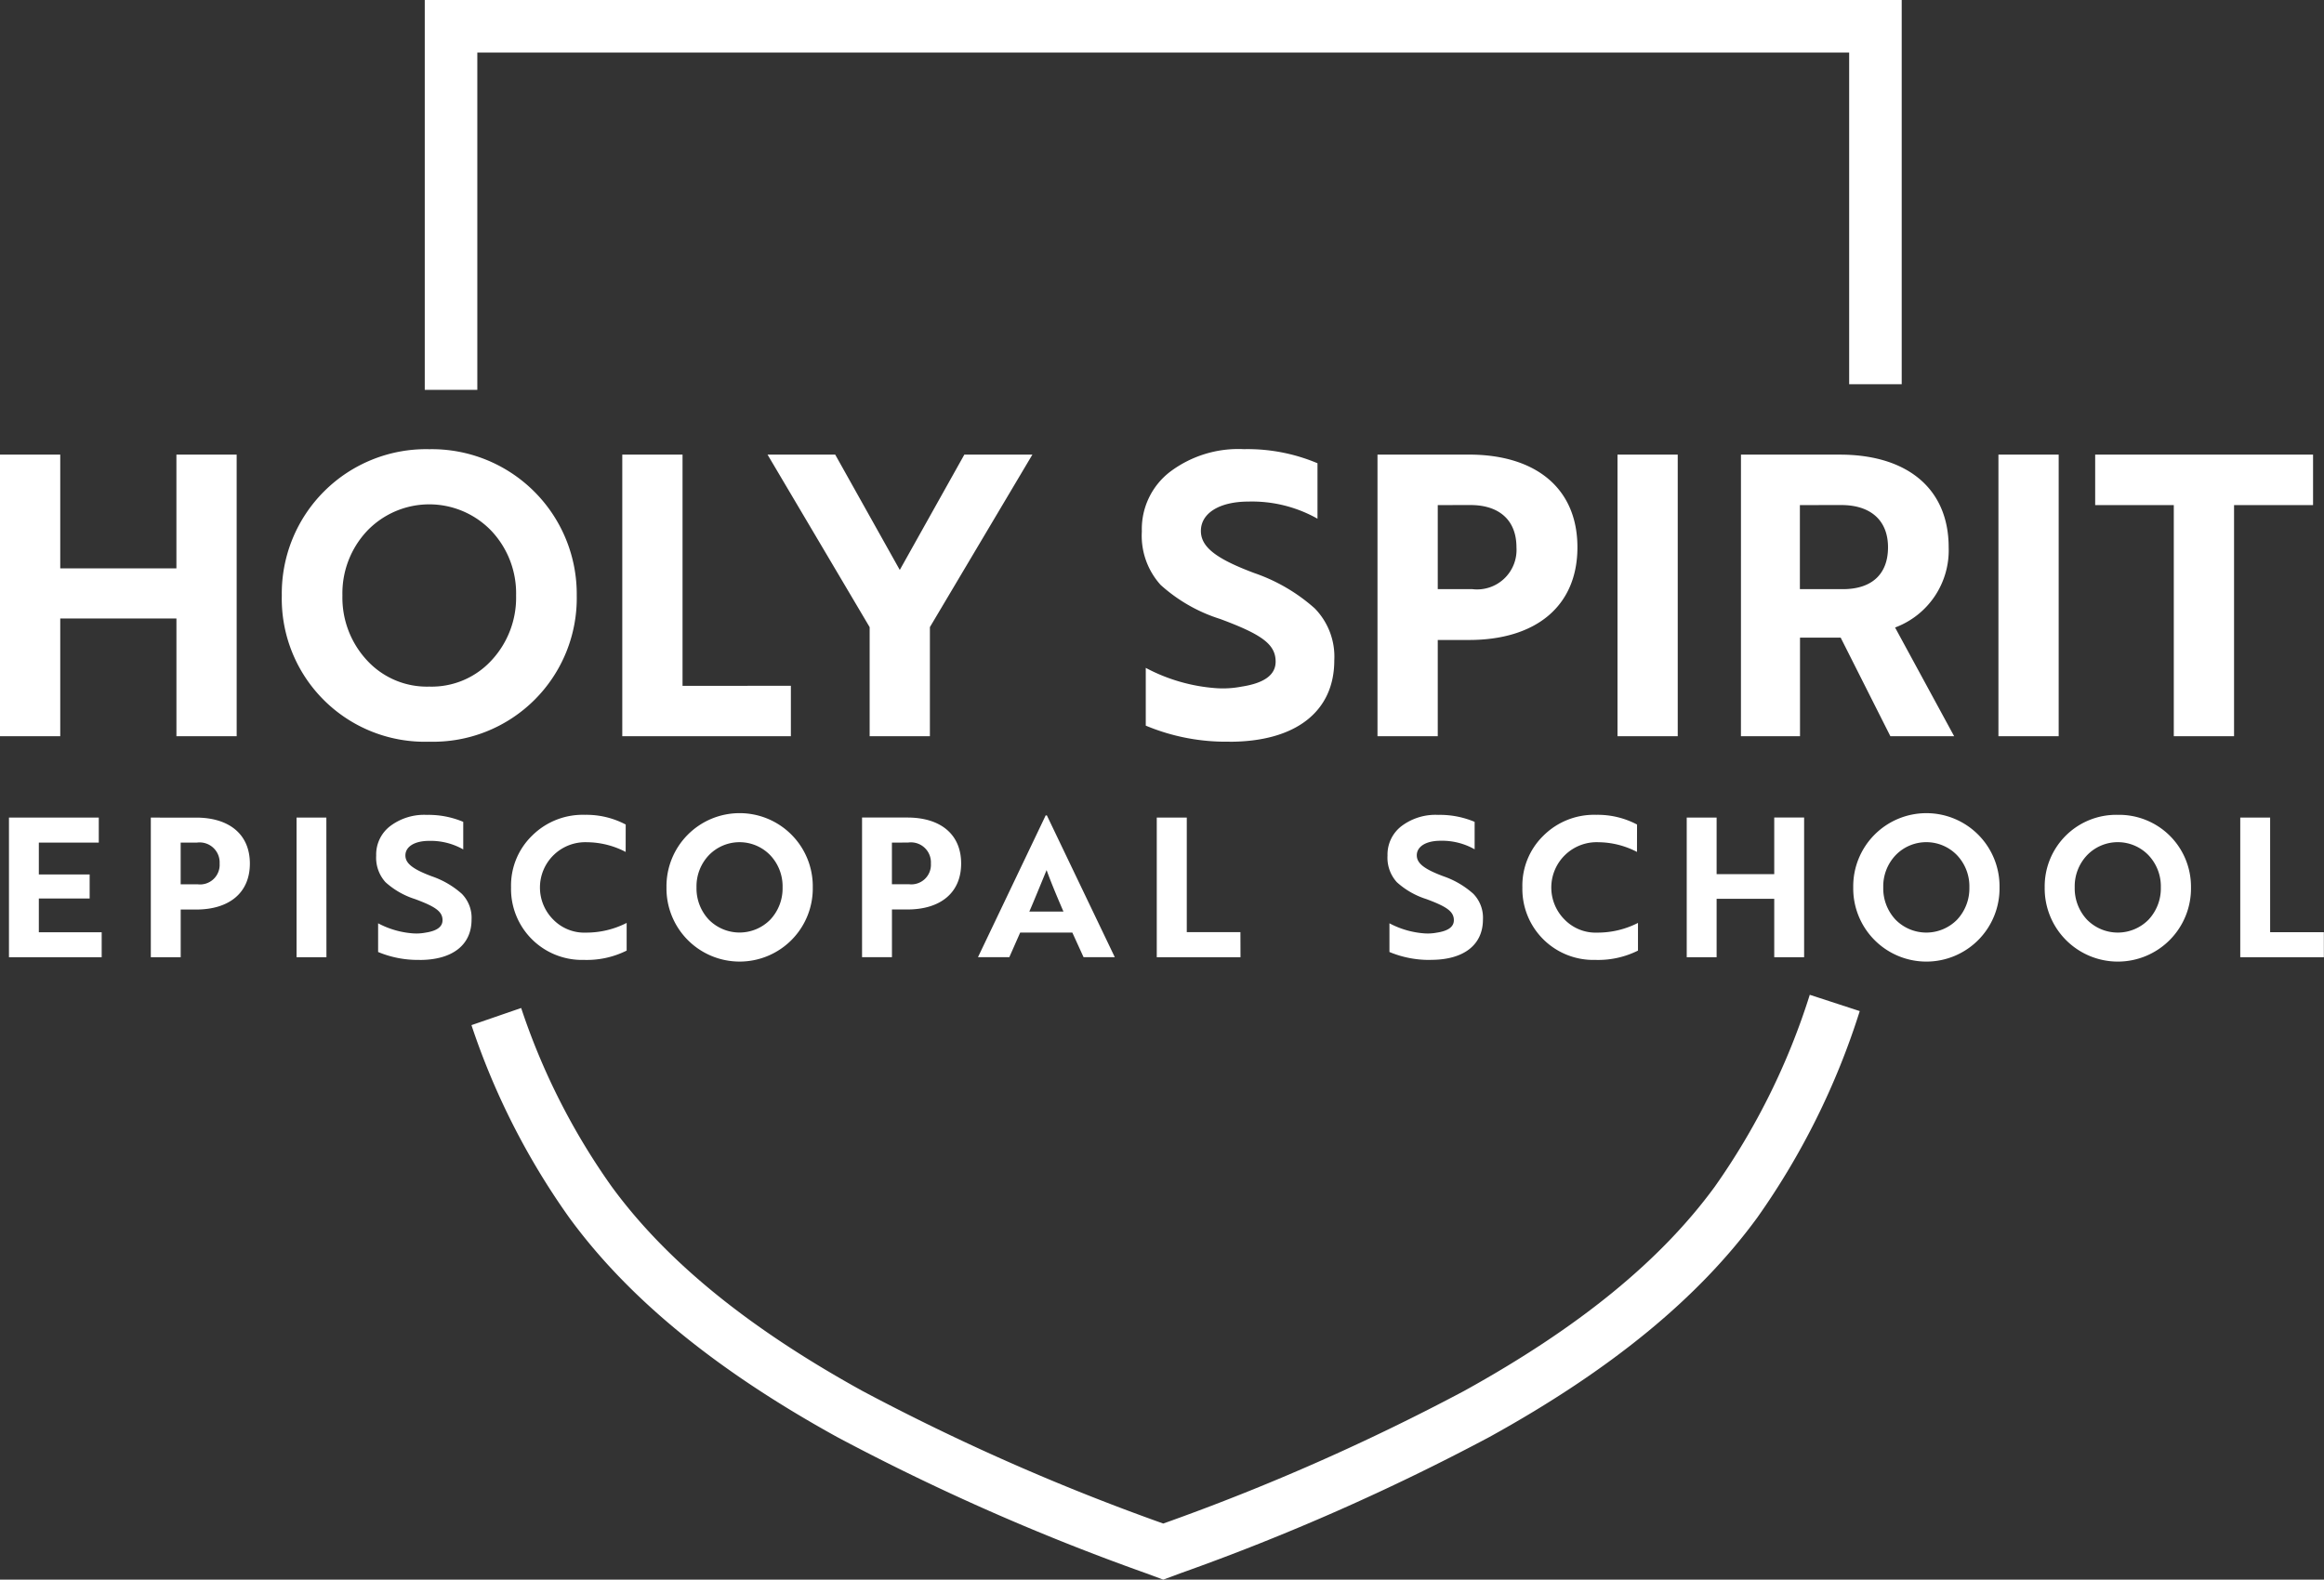
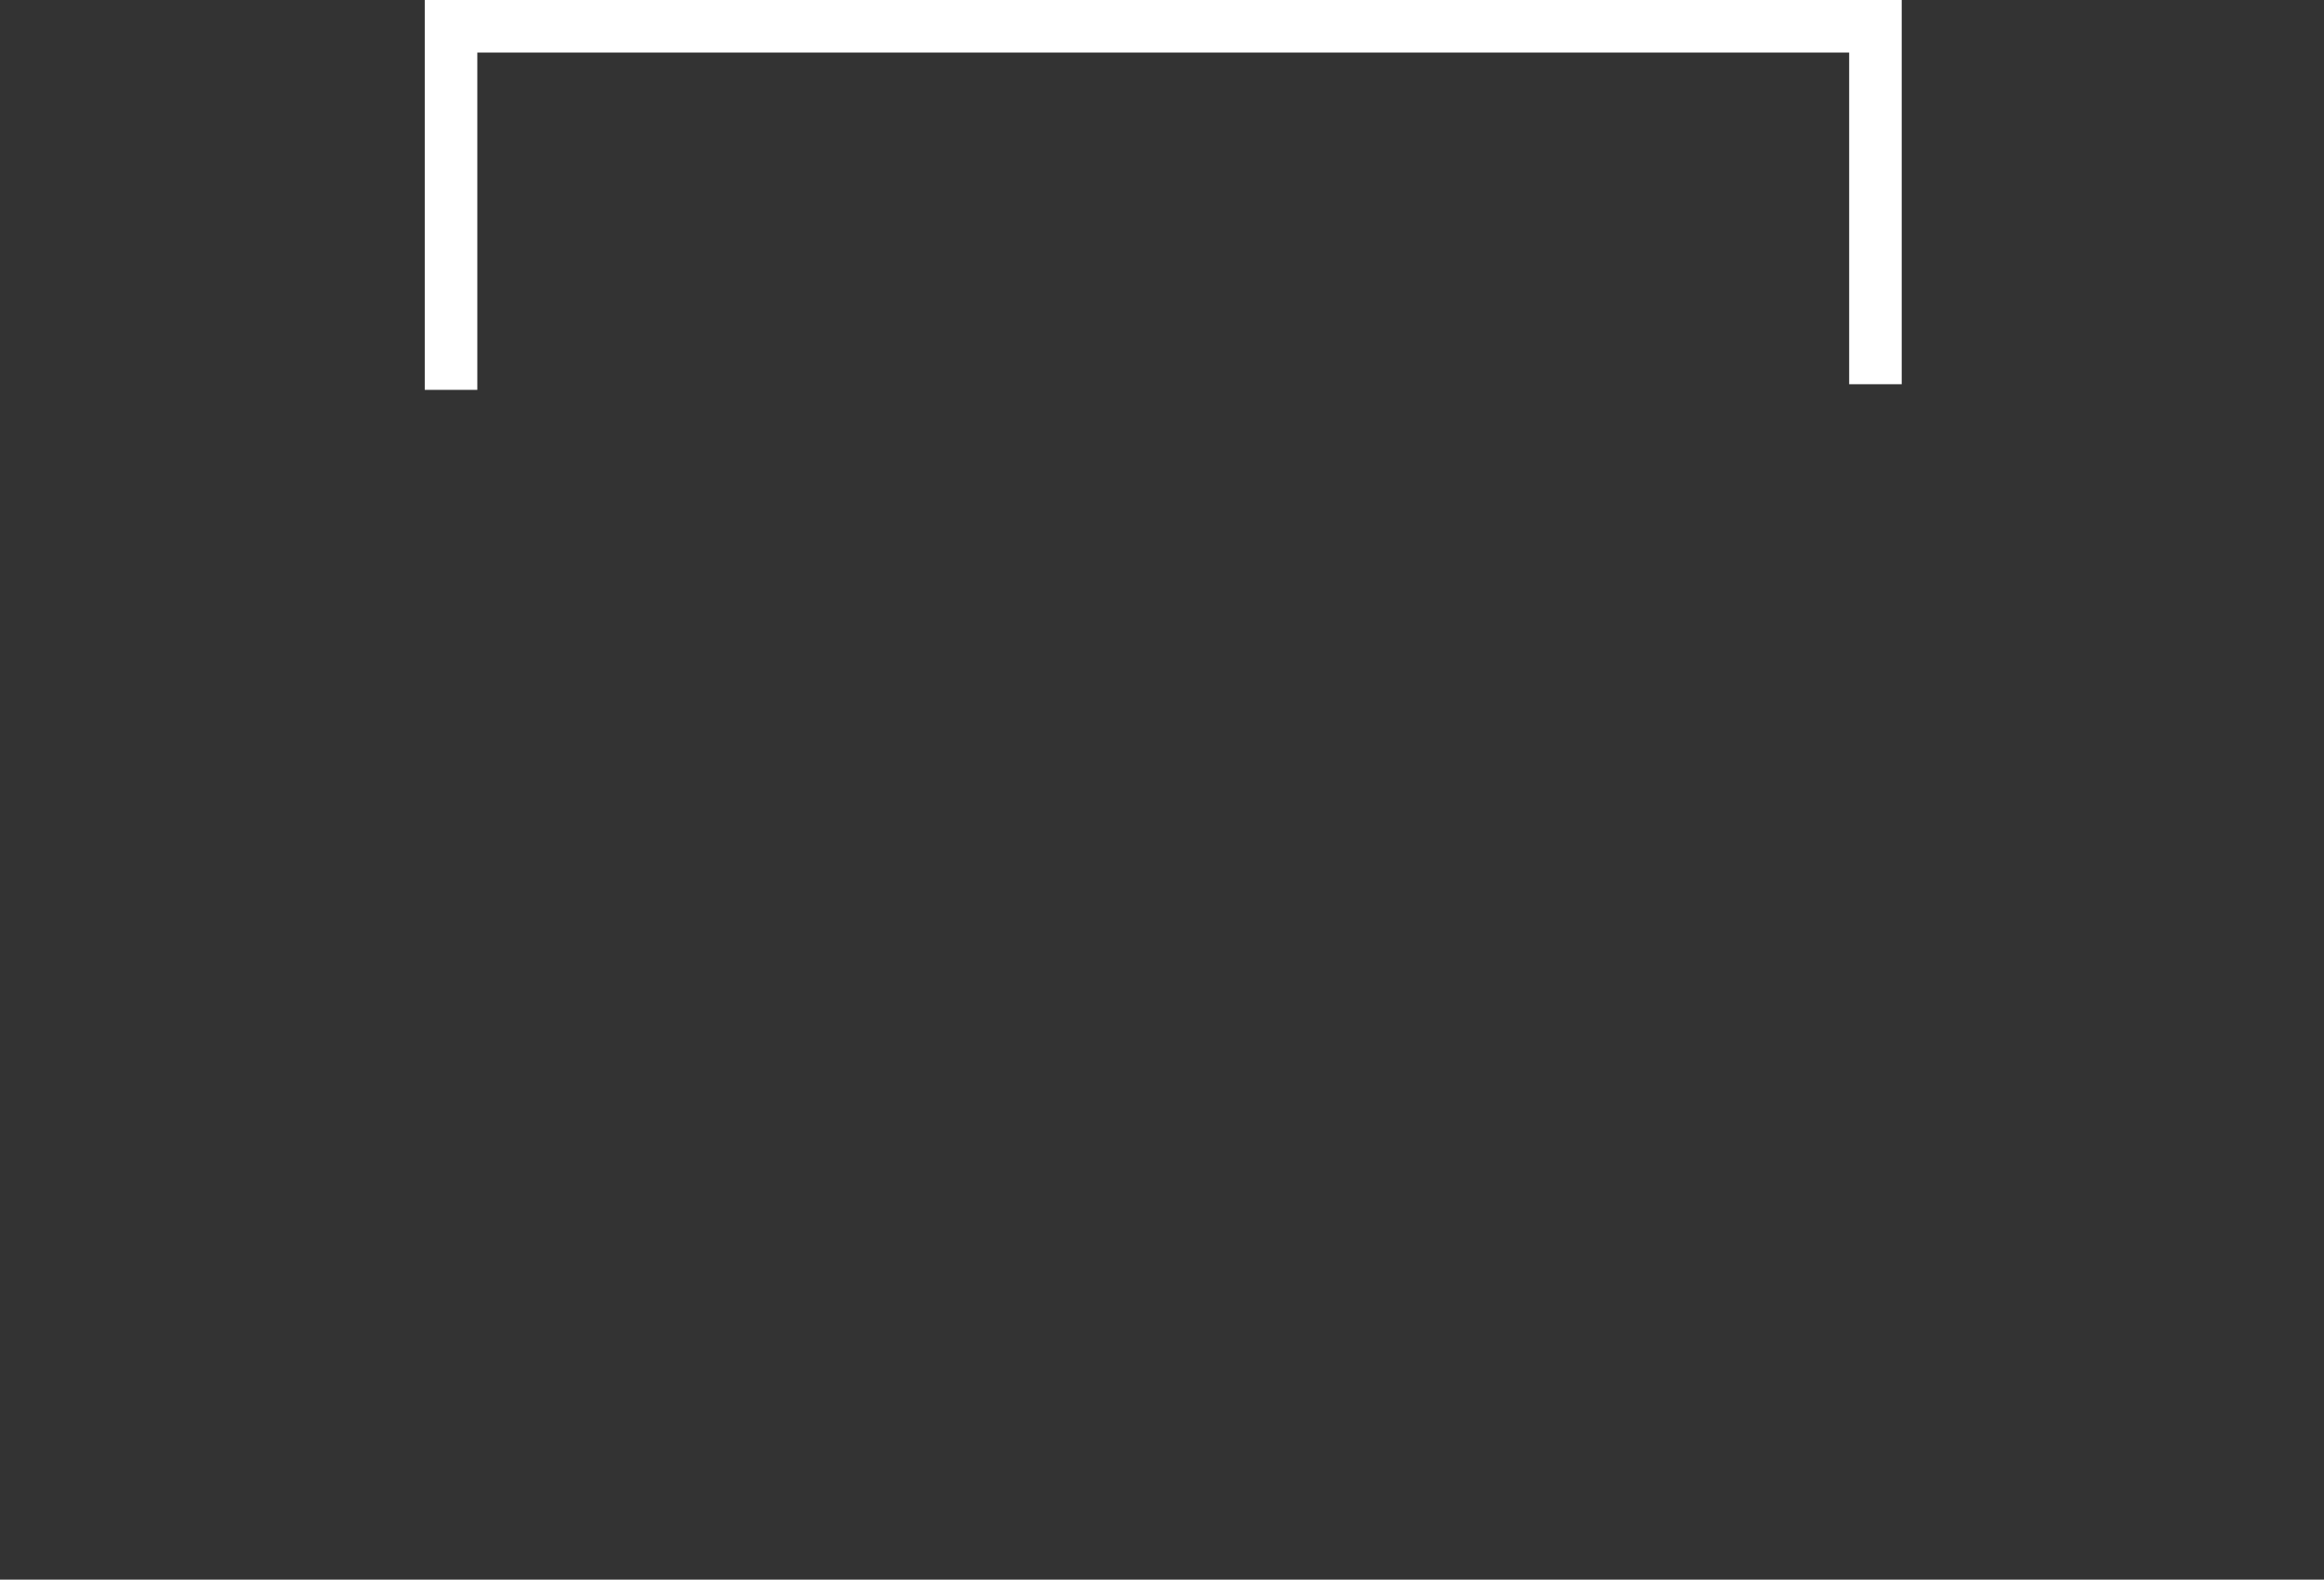
<svg xmlns="http://www.w3.org/2000/svg" width="147.093" height="100" viewBox="0 0 147.093 100">
  <rect x="0" y="0" width="147.093" height="100" fill="#333333" stroke="none" />
  <defs>
  </defs>
  <g id="Group_4" data-name="Group 4" transform="translate(0 0)">
    <path id="Path_1" data-name="Path 1" d="M26.187,0V24.68h3.327V3.328h86.828V24.322h3.326V0Z" transform="translate(0.697 0)" fill="#fff" />
    <g id="Group_3" data-name="Group 3" transform="translate(0 0)">
      <g id="Group_2" data-name="Group 2">
-         <path id="Path_2" data-name="Path 2" d="M14.979,28.044H11.166v7.2H3.813v-7.2H0V45.87H3.813V38.418h7.354V45.87h3.813Zm2.857,8.913a9.055,9.055,0,0,0,9.334,9.26,9.093,9.093,0,0,0,9.334-9.26A9.174,9.174,0,0,0,27.17,27.7a9.134,9.134,0,0,0-9.334,9.26m3.837,0a5.763,5.763,0,0,1,1.559-4.085,5.445,5.445,0,0,1,7.874,0,5.763,5.763,0,0,1,1.559,4.085,5.827,5.827,0,0,1-1.559,4.111,5.145,5.145,0,0,1-3.937,1.658,5.146,5.146,0,0,1-3.937-1.658,5.827,5.827,0,0,1-1.559-4.111m28.384,5.719H43.2V28.044H39.386V45.87H50.057Zm4.986-3.713V45.87h3.813V38.963l6.486-10.919H61.035l-4.085,7.3-4.086-7.3H48.581Zm22.773,7.254c4.184,0,6.635-1.906,6.635-5.149a4.368,4.368,0,0,0-1.237-3.293A11.216,11.216,0,0,0,79.4,35.545c-2.452-.916-3.392-1.659-3.392-2.673,0-1.115,1.163-1.857,3.02-1.857A8.436,8.436,0,0,1,83.388,32.1V28.589a11.4,11.4,0,0,0-4.656-.892,7.183,7.183,0,0,0-4.679,1.436A4.571,4.571,0,0,0,72.271,32.9a4.64,4.64,0,0,0,1.189,3.392,10.164,10.164,0,0,0,3.763,2.154c2.6.966,3.516,1.584,3.516,2.7,0,.842-.719,1.362-2.154,1.584a6.223,6.223,0,0,1-1.585.1,11.164,11.164,0,0,1-4.481-1.287V45.2a13.132,13.132,0,0,0,5.3,1.015m15.162-6.438c4.184,0,6.859-2.1,6.859-5.867s-2.674-5.868-6.859-5.868H87.186V45.87H91V39.779Zm.1-8.541c1.759,0,2.9.916,2.9,2.674a2.5,2.5,0,0,1-2.8,2.649H91V31.238Zm13.108-3.194h-3.813V45.87h3.813Zm4,17.826h3.739V39.631h2.575l3.145,6.239h4.036l-3.739-6.882a5.213,5.213,0,0,0,3.392-5.076c0-3.739-2.649-5.868-6.882-5.868h-6.264Zm6.363-14.632c1.783,0,2.946.916,2.946,2.674s-1.089,2.649-2.847,2.649H113.92V31.238ZM130.3,28.044h-3.813V45.87H130.3Zm16.1,0h-13.79v3.194h4.976V45.87H141.4V31.238h5Z" transform="translate(0 0.737)" fill="#fff" />
-         <path id="Path_3" data-name="Path 3" d="M6.421,57.679H2.443V55.542H5.659V54.02H2.443V52.006H6.237V50.421H.552v8.841H6.421ZM12.4,56.242c2.075,0,3.4-1.044,3.4-2.91s-1.326-2.91-3.4-2.91H9.531v8.841h1.891v-3.02Zm.048-4.237a1.265,1.265,0,0,1,1.437,1.326A1.24,1.24,0,0,1,12.5,54.645h-1.08V52.006Zm8.193-1.584H18.755v8.841h1.891Zm5.9,9.013c2.075,0,3.29-.945,3.29-2.553a2.164,2.164,0,0,0-.614-1.633,5.548,5.548,0,0,0-1.891-1.106c-1.216-.454-1.682-.822-1.682-1.326,0-.552.577-.921,1.5-.921a4.18,4.18,0,0,1,2.161.541V50.691A5.655,5.655,0,0,0,27,50.25a3.564,3.564,0,0,0-2.32.711,2.265,2.265,0,0,0-.885,1.866,2.306,2.306,0,0,0,.589,1.683,5.044,5.044,0,0,0,1.867,1.069c1.289.478,1.743.785,1.743,1.338,0,.418-.356.676-1.068.786a3.091,3.091,0,0,1-.786.049,5.551,5.551,0,0,1-2.223-.639v1.817a6.515,6.515,0,0,0,2.628.5m13.043-8.57a5.334,5.334,0,0,0-2.579-.614,4.542,4.542,0,0,0-3.352,1.325,4.4,4.4,0,0,0-1.326,3.267,4.49,4.49,0,0,0,4.617,4.592,5.634,5.634,0,0,0,2.7-.589V57.089a5.619,5.619,0,0,1-2.567.614,2.749,2.749,0,0,1-2.076-.822,2.869,2.869,0,0,1,2.137-4.9,5.374,5.374,0,0,1,2.443.614Zm2.581,3.978a4.63,4.63,0,1,0,9.259,0,4.63,4.63,0,1,0-9.259,0m1.9,0a2.859,2.859,0,0,1,.774-2.027,2.7,2.7,0,0,1,3.9,0,2.859,2.859,0,0,1,.774,2.027,2.89,2.89,0,0,1-.774,2.039,2.728,2.728,0,0,1-3.9,0,2.89,2.89,0,0,1-.774-2.039m13.35,1.4c2.076,0,3.4-1.044,3.4-2.91s-1.325-2.91-3.4-2.91H54.547v8.841h1.892v-3.02Zm.049-4.237a1.265,1.265,0,0,1,1.436,1.326,1.24,1.24,0,0,1-1.387,1.313h-1.08V52.006Zm6.4,7.257.688-1.559h3.3l.711,1.559h1.977l-4.3-8.977h-.074l-4.286,8.977Zm1.265-2.886c.148-.332.356-.835.639-1.522l.455-1.106c.233.651.589,1.523,1.068,2.628Zm13.362,1.3H75.1V50.421H73.2v8.841H78.5Zm12.06,1.755c2.075,0,3.29-.945,3.29-2.553a2.164,2.164,0,0,0-.614-1.633,5.538,5.538,0,0,0-1.891-1.106c-1.216-.454-1.682-.822-1.682-1.326,0-.552.577-.921,1.5-.921a4.18,4.18,0,0,1,2.161.541V50.691a5.652,5.652,0,0,0-2.309-.441,3.564,3.564,0,0,0-2.32.711,2.268,2.268,0,0,0-.885,1.866,2.3,2.3,0,0,0,.59,1.683,5.03,5.03,0,0,0,1.866,1.069c1.289.478,1.743.785,1.743,1.338,0,.418-.356.676-1.068.786a3.092,3.092,0,0,1-.786.049,5.556,5.556,0,0,1-2.223-.639v1.817a6.515,6.515,0,0,0,2.628.5m13.043-8.57a5.335,5.335,0,0,0-2.579-.614,4.542,4.542,0,0,0-3.352,1.325,4.408,4.408,0,0,0-1.326,3.267,4.49,4.49,0,0,0,4.617,4.592,5.634,5.634,0,0,0,2.7-.589V57.089a5.619,5.619,0,0,1-2.567.614,2.747,2.747,0,0,1-2.075-.822,2.869,2.869,0,0,1,2.136-4.9,5.374,5.374,0,0,1,2.443.614Zm10.575-.442h-1.891V54h-3.647V50.421h-1.892v8.841h1.892v-3.7h3.647v3.7h1.891Zm3.109,4.421a4.63,4.63,0,1,0,9.259,0,4.63,4.63,0,1,0-9.259,0m1.9,0a2.862,2.862,0,0,1,.773-2.027,2.7,2.7,0,0,1,3.905,0,2.862,2.862,0,0,1,.773,2.027,2.894,2.894,0,0,1-.773,2.039,2.729,2.729,0,0,1-3.905,0,2.894,2.894,0,0,1-.773-2.039m10.218,0a4.63,4.63,0,1,0,9.259,0,4.549,4.549,0,0,0-4.629-4.592,4.529,4.529,0,0,0-4.63,4.592m1.9,0a2.862,2.862,0,0,1,.773-2.027,2.7,2.7,0,0,1,3.905,0,2.862,2.862,0,0,1,.773,2.027,2.894,2.894,0,0,1-.773,2.039,2.729,2.729,0,0,1-3.905,0,2.894,2.894,0,0,1-.773-2.039m15.769,2.837h-3.4V50.421h-1.891v8.841h5.292Z" transform="translate(0.015 1.337)" fill="#fff" />
-         <path id="Path_4" data-name="Path 4" d="M72.853,98.368l-1.1-.407A144.694,144.694,0,0,1,52.192,89.33c-7.669-4.235-13.209-8.775-16.937-13.88a46.012,46.012,0,0,1-6.188-12.185l3.146-1.085a42.7,42.7,0,0,0,5.73,11.307c3.436,4.7,8.624,8.935,15.859,12.93a141.407,141.407,0,0,0,19.051,8.4,141.472,141.472,0,0,0,19.052-8.4c7.235-4,12.422-8.225,15.858-12.929a43.883,43.883,0,0,0,6.01-12.144l3.163,1.032a47.217,47.217,0,0,1-6.486,13.074c-3.728,5.1-9.267,9.644-16.937,13.88a144.611,144.611,0,0,1-19.563,8.631Z" transform="translate(0.773 1.632)" fill="#fff" />
-       </g>
+         </g>
    </g>
  </g>
</svg>